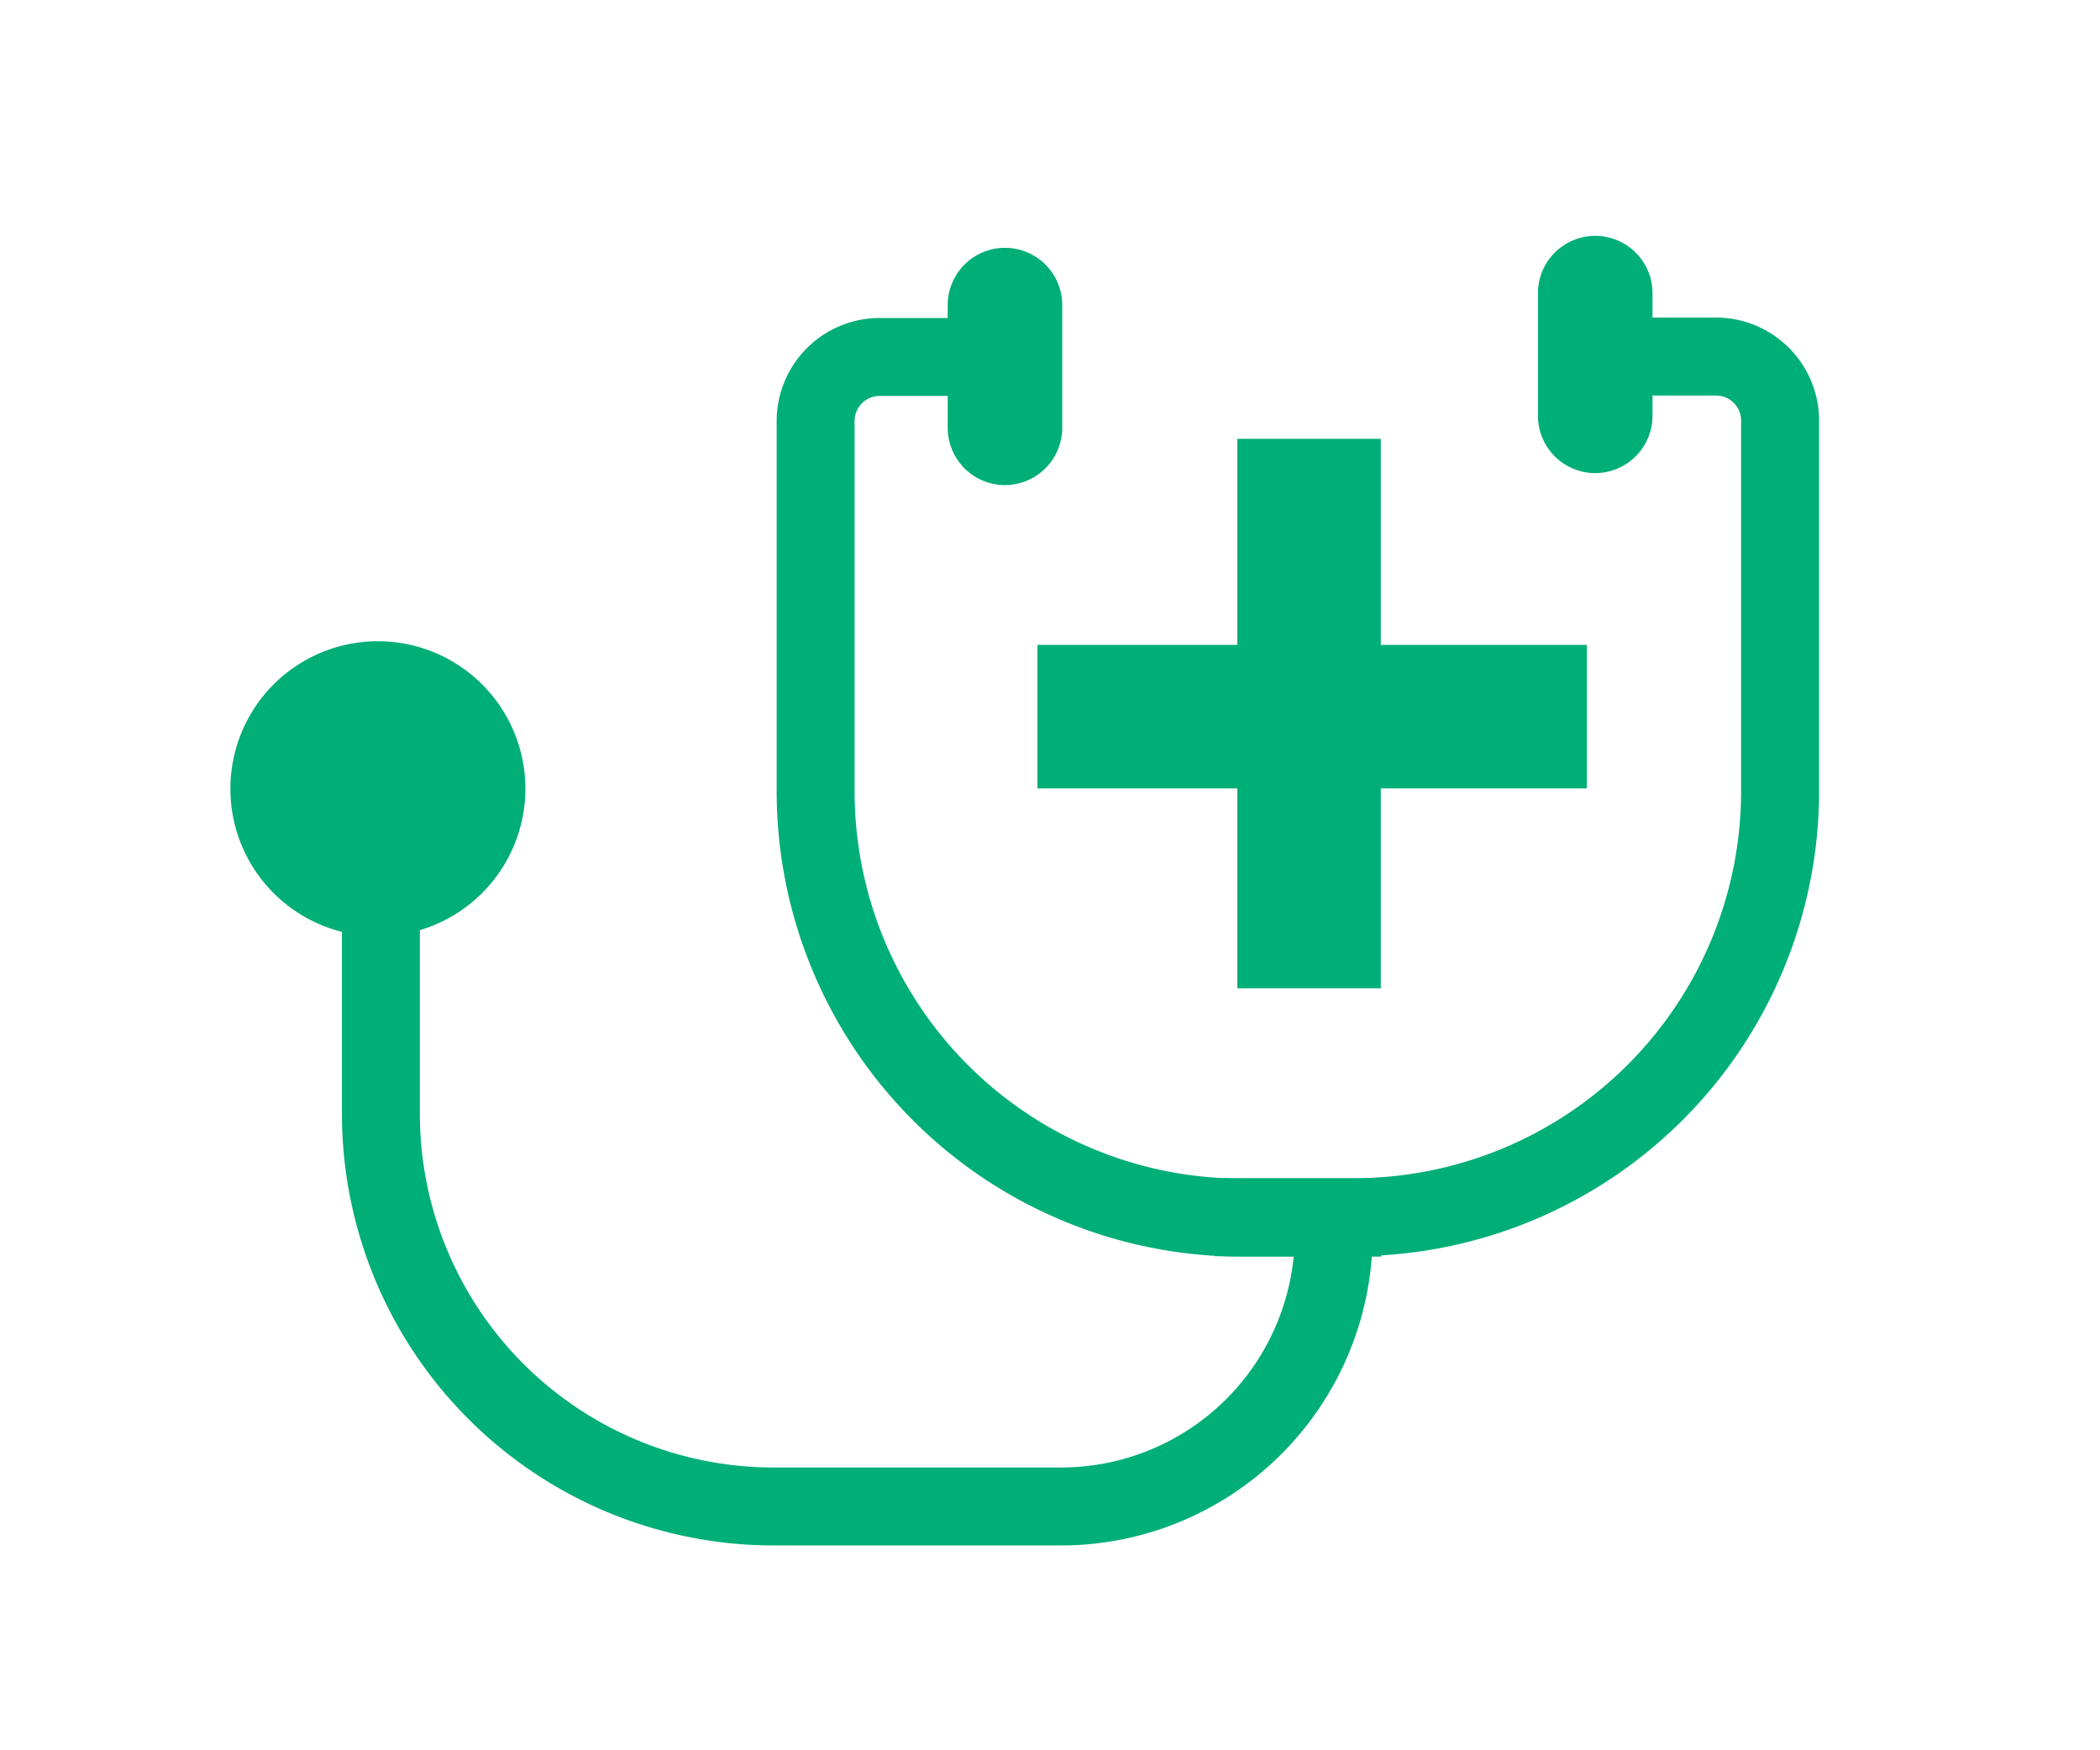
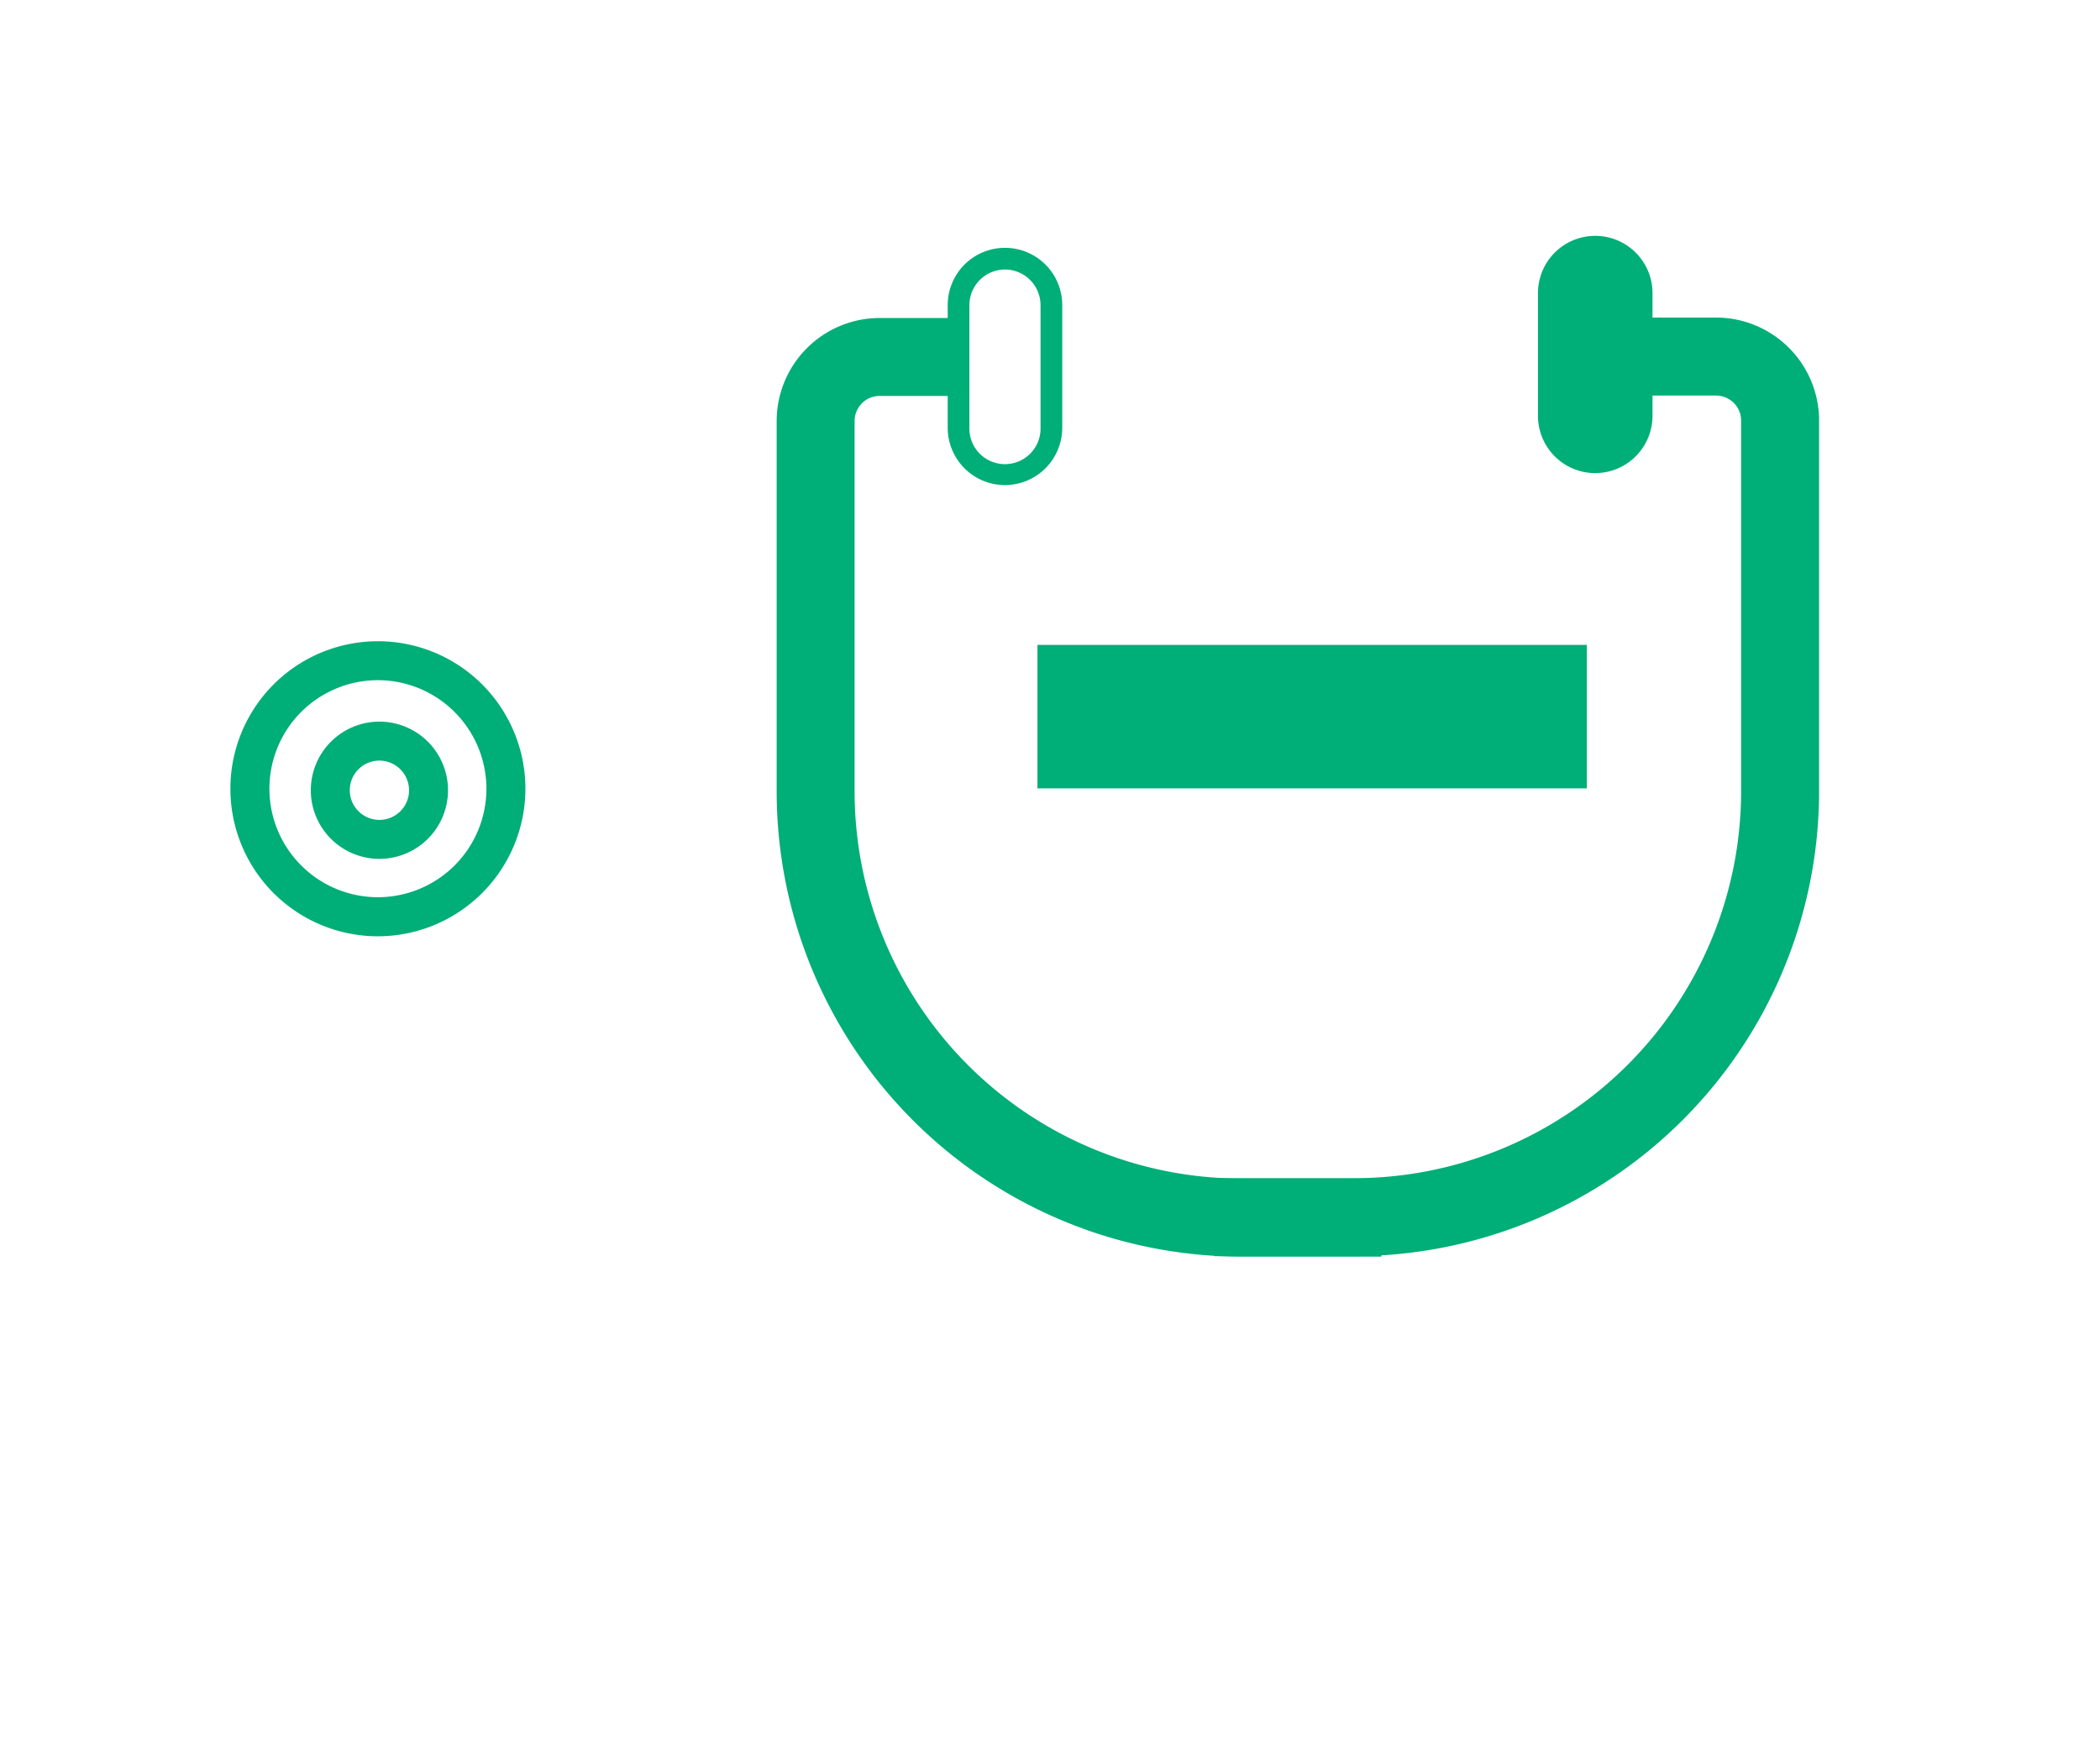
<svg xmlns="http://www.w3.org/2000/svg" width="120" height="100" viewBox="0 0 120 100">
  <defs>
    <clipPath id="a">
      <path data-name="長方形 239509" fill="#00b982" d="M0 0h90.78v74.822H0z" />
    </clipPath>
  </defs>
  <g data-name="グループ 340020">
    <path data-name="長方形 239653" fill="#fff" d="M0 0h120v100H0z" />
    <g data-name="グループ 318160">
      <g data-name="グループ 318159" transform="translate(13.167 13.475)" clip-path="url(#a)" fill="#00ae77">
-         <path data-name="パス 970292" d="M44.26 13.62a2.652 2.652 0 01-2.652-2.652V3.957a2.652 2.652 0 015.3 0v7.011a2.652 2.652 0 01-2.652 2.652" />
        <path data-name="パス 970293" d="M44.259 14.24a3.275 3.275 0 01-3.271-3.273v-7.01a3.272 3.272 0 116.545 0v7.009a3.277 3.277 0 01-3.273 3.273m0-12.315a2.035 2.035 0 00-2.033 2.033v7.009a2.033 2.033 0 104.065 0V3.957a2.035 2.035 0 00-2.033-2.033" />
        <path data-name="パス 970294" d="M65.768 58.32h-8a26.588 26.588 0 01-26.554-26.559V10.578a5.892 5.892 0 015.885-5.885h4.679v4.452h-4.679a1.434 1.434 0 00-1.432 1.432v21.184a22.128 22.128 0 0022.1 22.1h8z" />
        <path data-name="パス 970295" d="M77.983 12.935a2.652 2.652 0 002.652-2.652V3.272a2.652 2.652 0 10-5.3 0v7.011a2.652 2.652 0 002.652 2.652" />
        <path data-name="パス 970296" d="M77.983 13.556a3.275 3.275 0 01-3.266-3.273v-7.01a3.272 3.272 0 116.545 0v7.009a3.277 3.277 0 01-3.273 3.273m0-12.315a2.035 2.035 0 00-2.033 2.033v7.009a2.033 2.033 0 104.065 0V3.273a2.035 2.035 0 00-2.033-2.033" />
        <path data-name="パス 970297" d="M64.226 58.294h-8V53.84h8a22.129 22.129 0 0022.1-22.1V10.557a1.434 1.434 0 00-1.432-1.432h-4.675V4.669h4.679a5.892 5.892 0 015.884 5.888v21.18a26.588 26.588 0 01-26.556 26.557" />
-         <path data-name="パス 970298" d="M47.481 74.822H31.016A24.671 24.671 0 016.373 50.18V32.272h4.452V50.18a20.212 20.212 0 0020.19 20.188h16.466a13.357 13.357 0 0013.34-13.339h4.45a17.814 17.814 0 01-17.79 17.793" />
-         <path data-name="パス 970299" d="M15.746 31.59a7.316 7.316 0 11-7.318-7.315 7.316 7.316 0 017.317 7.315" />
        <path data-name="パス 970300" d="M8.428 40.019a8.429 8.429 0 118.428-8.428 8.439 8.439 0 01-8.428 8.428m0-14.633a6.2 6.2 0 106.2 6.2 6.209 6.209 0 00-6.2-6.2" />
-         <path data-name="パス 970301" d="M11.323 31.676a2.808 2.808 0 11-2.807-2.807 2.806 2.806 0 012.807 2.807" />
        <path data-name="パス 970302" d="M8.514 35.595a3.92 3.92 0 113.92-3.92 3.923 3.923 0 01-3.92 3.92m0-5.614a1.694 1.694 0 101.694 1.694 1.7 1.7 0 00-1.694-1.694" />
-         <path data-name="長方形 239507" d="M57.537 11.597h8.2V42.99h-8.2z" />
        <path data-name="長方形 239508" d="M46.116 23.369h31.393v8.2H46.116z" />
      </g>
    </g>
  </g>
</svg>